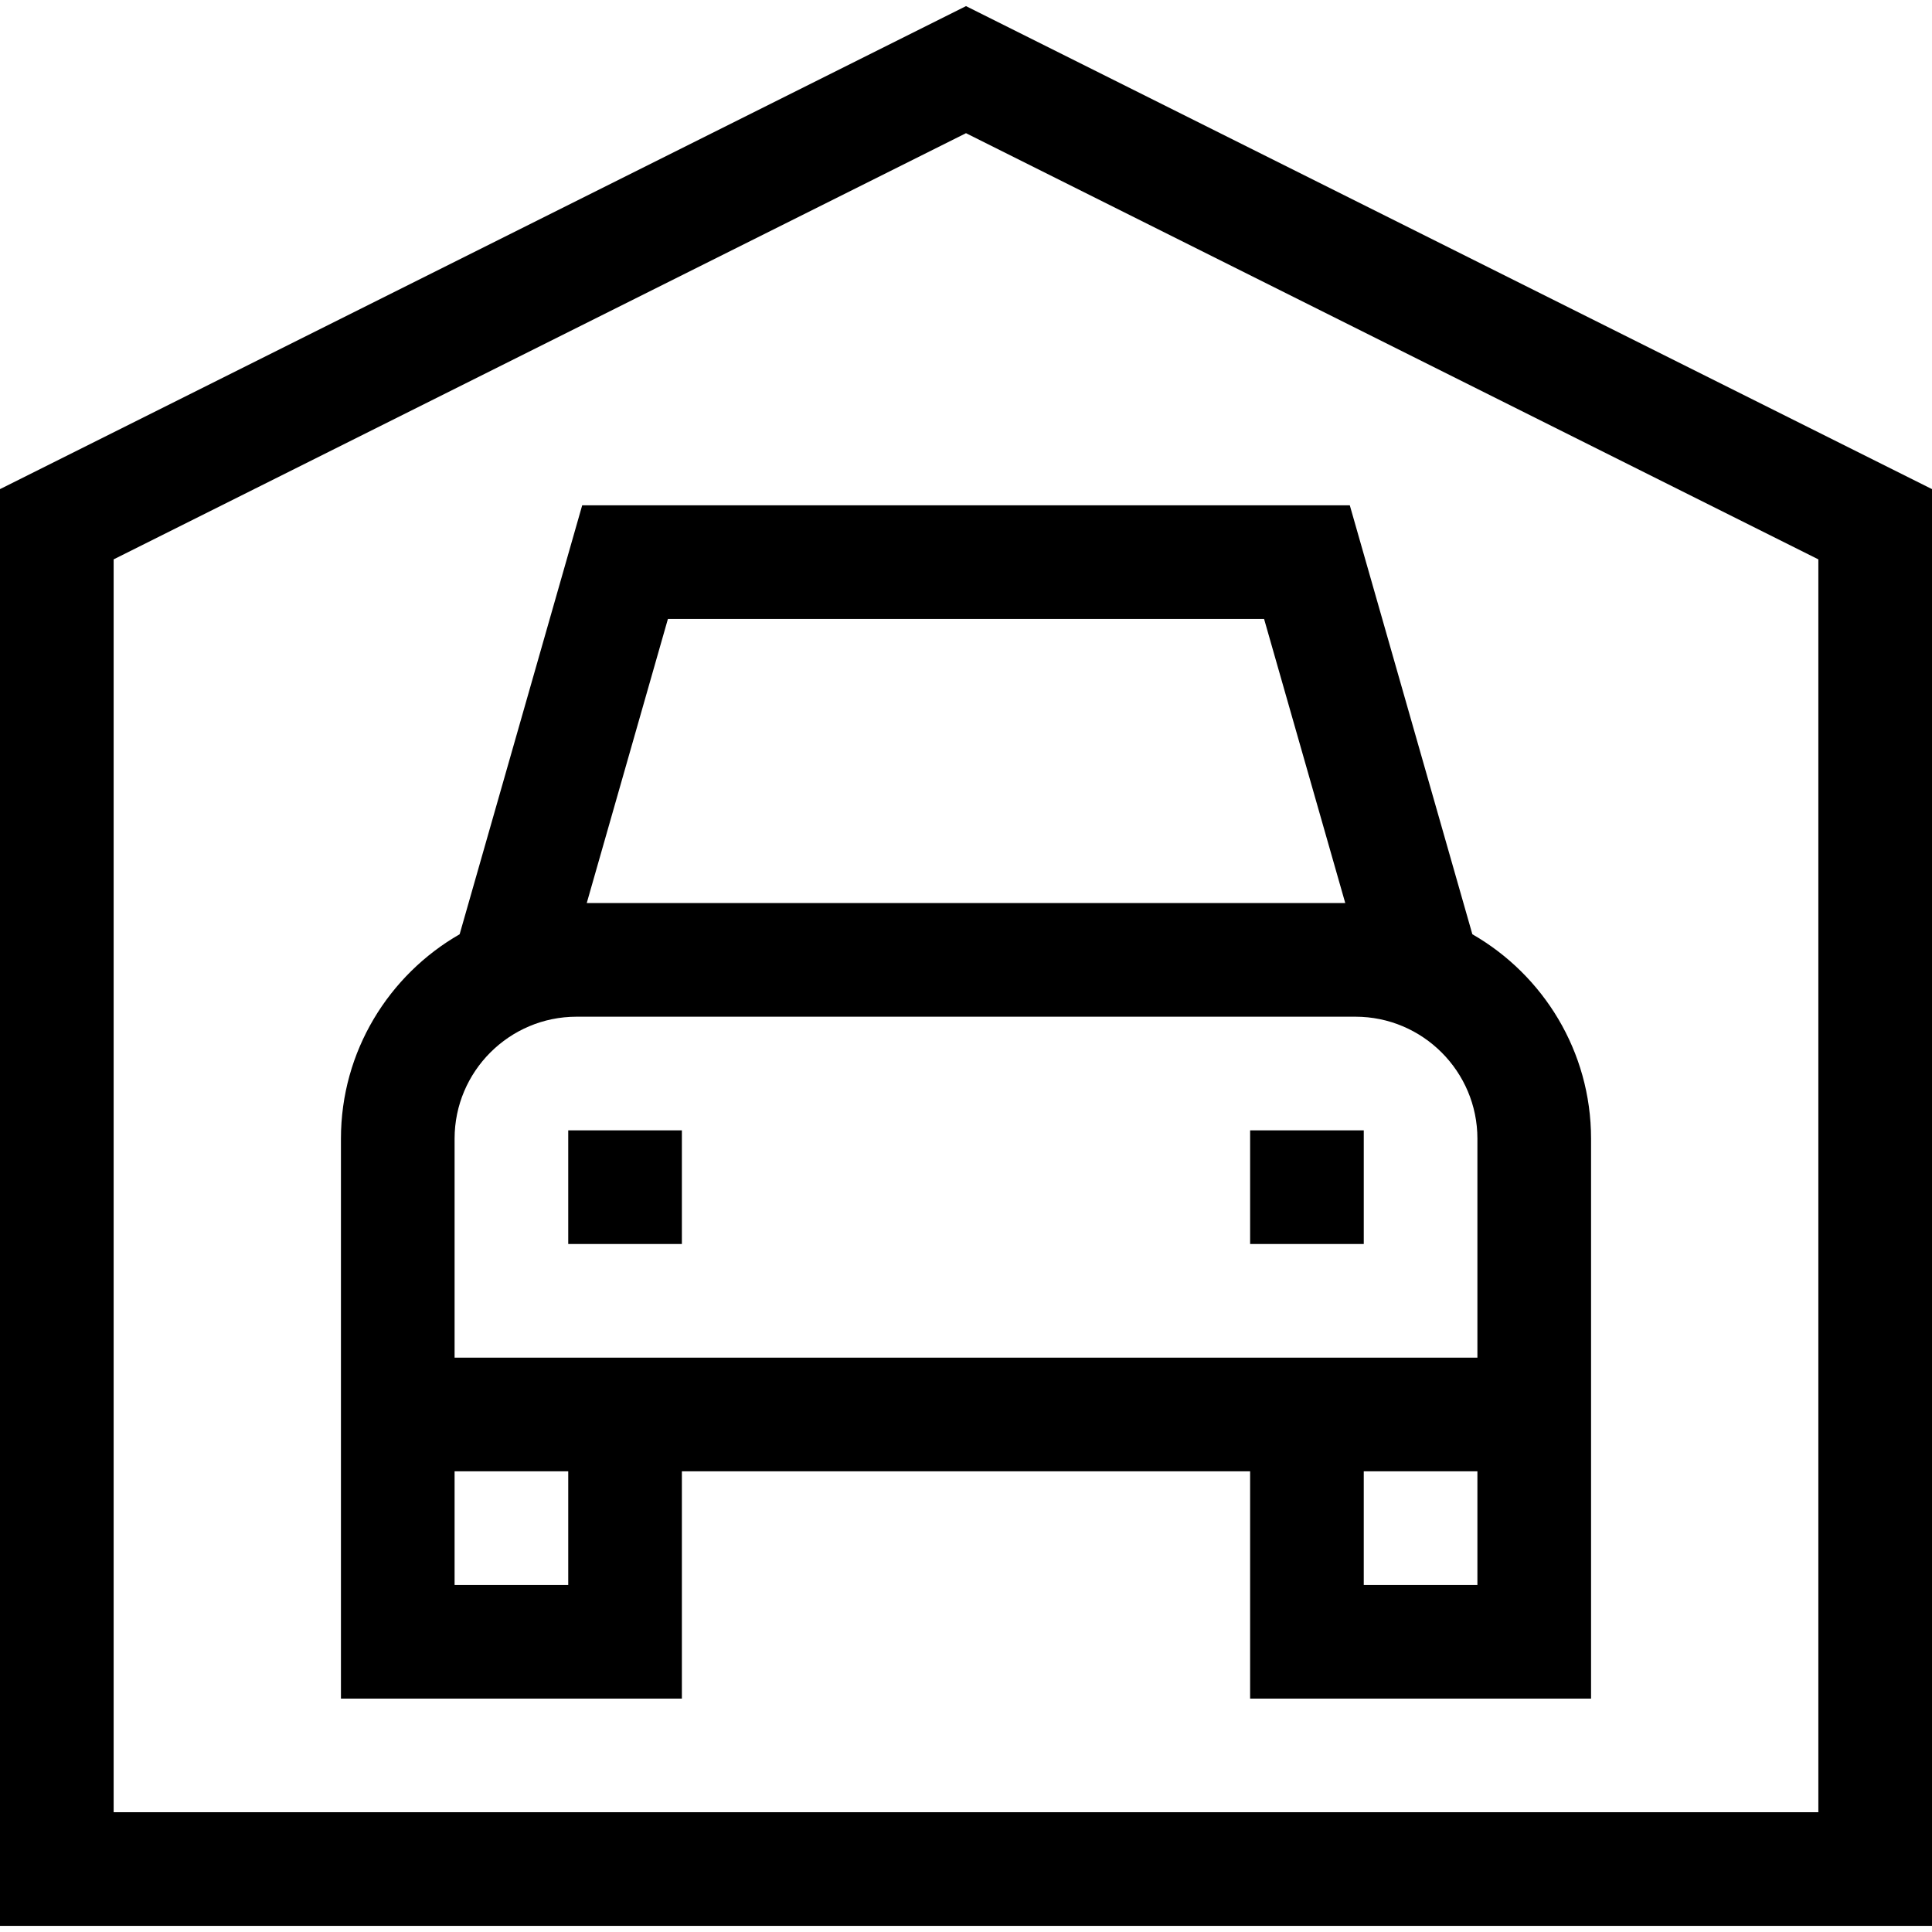
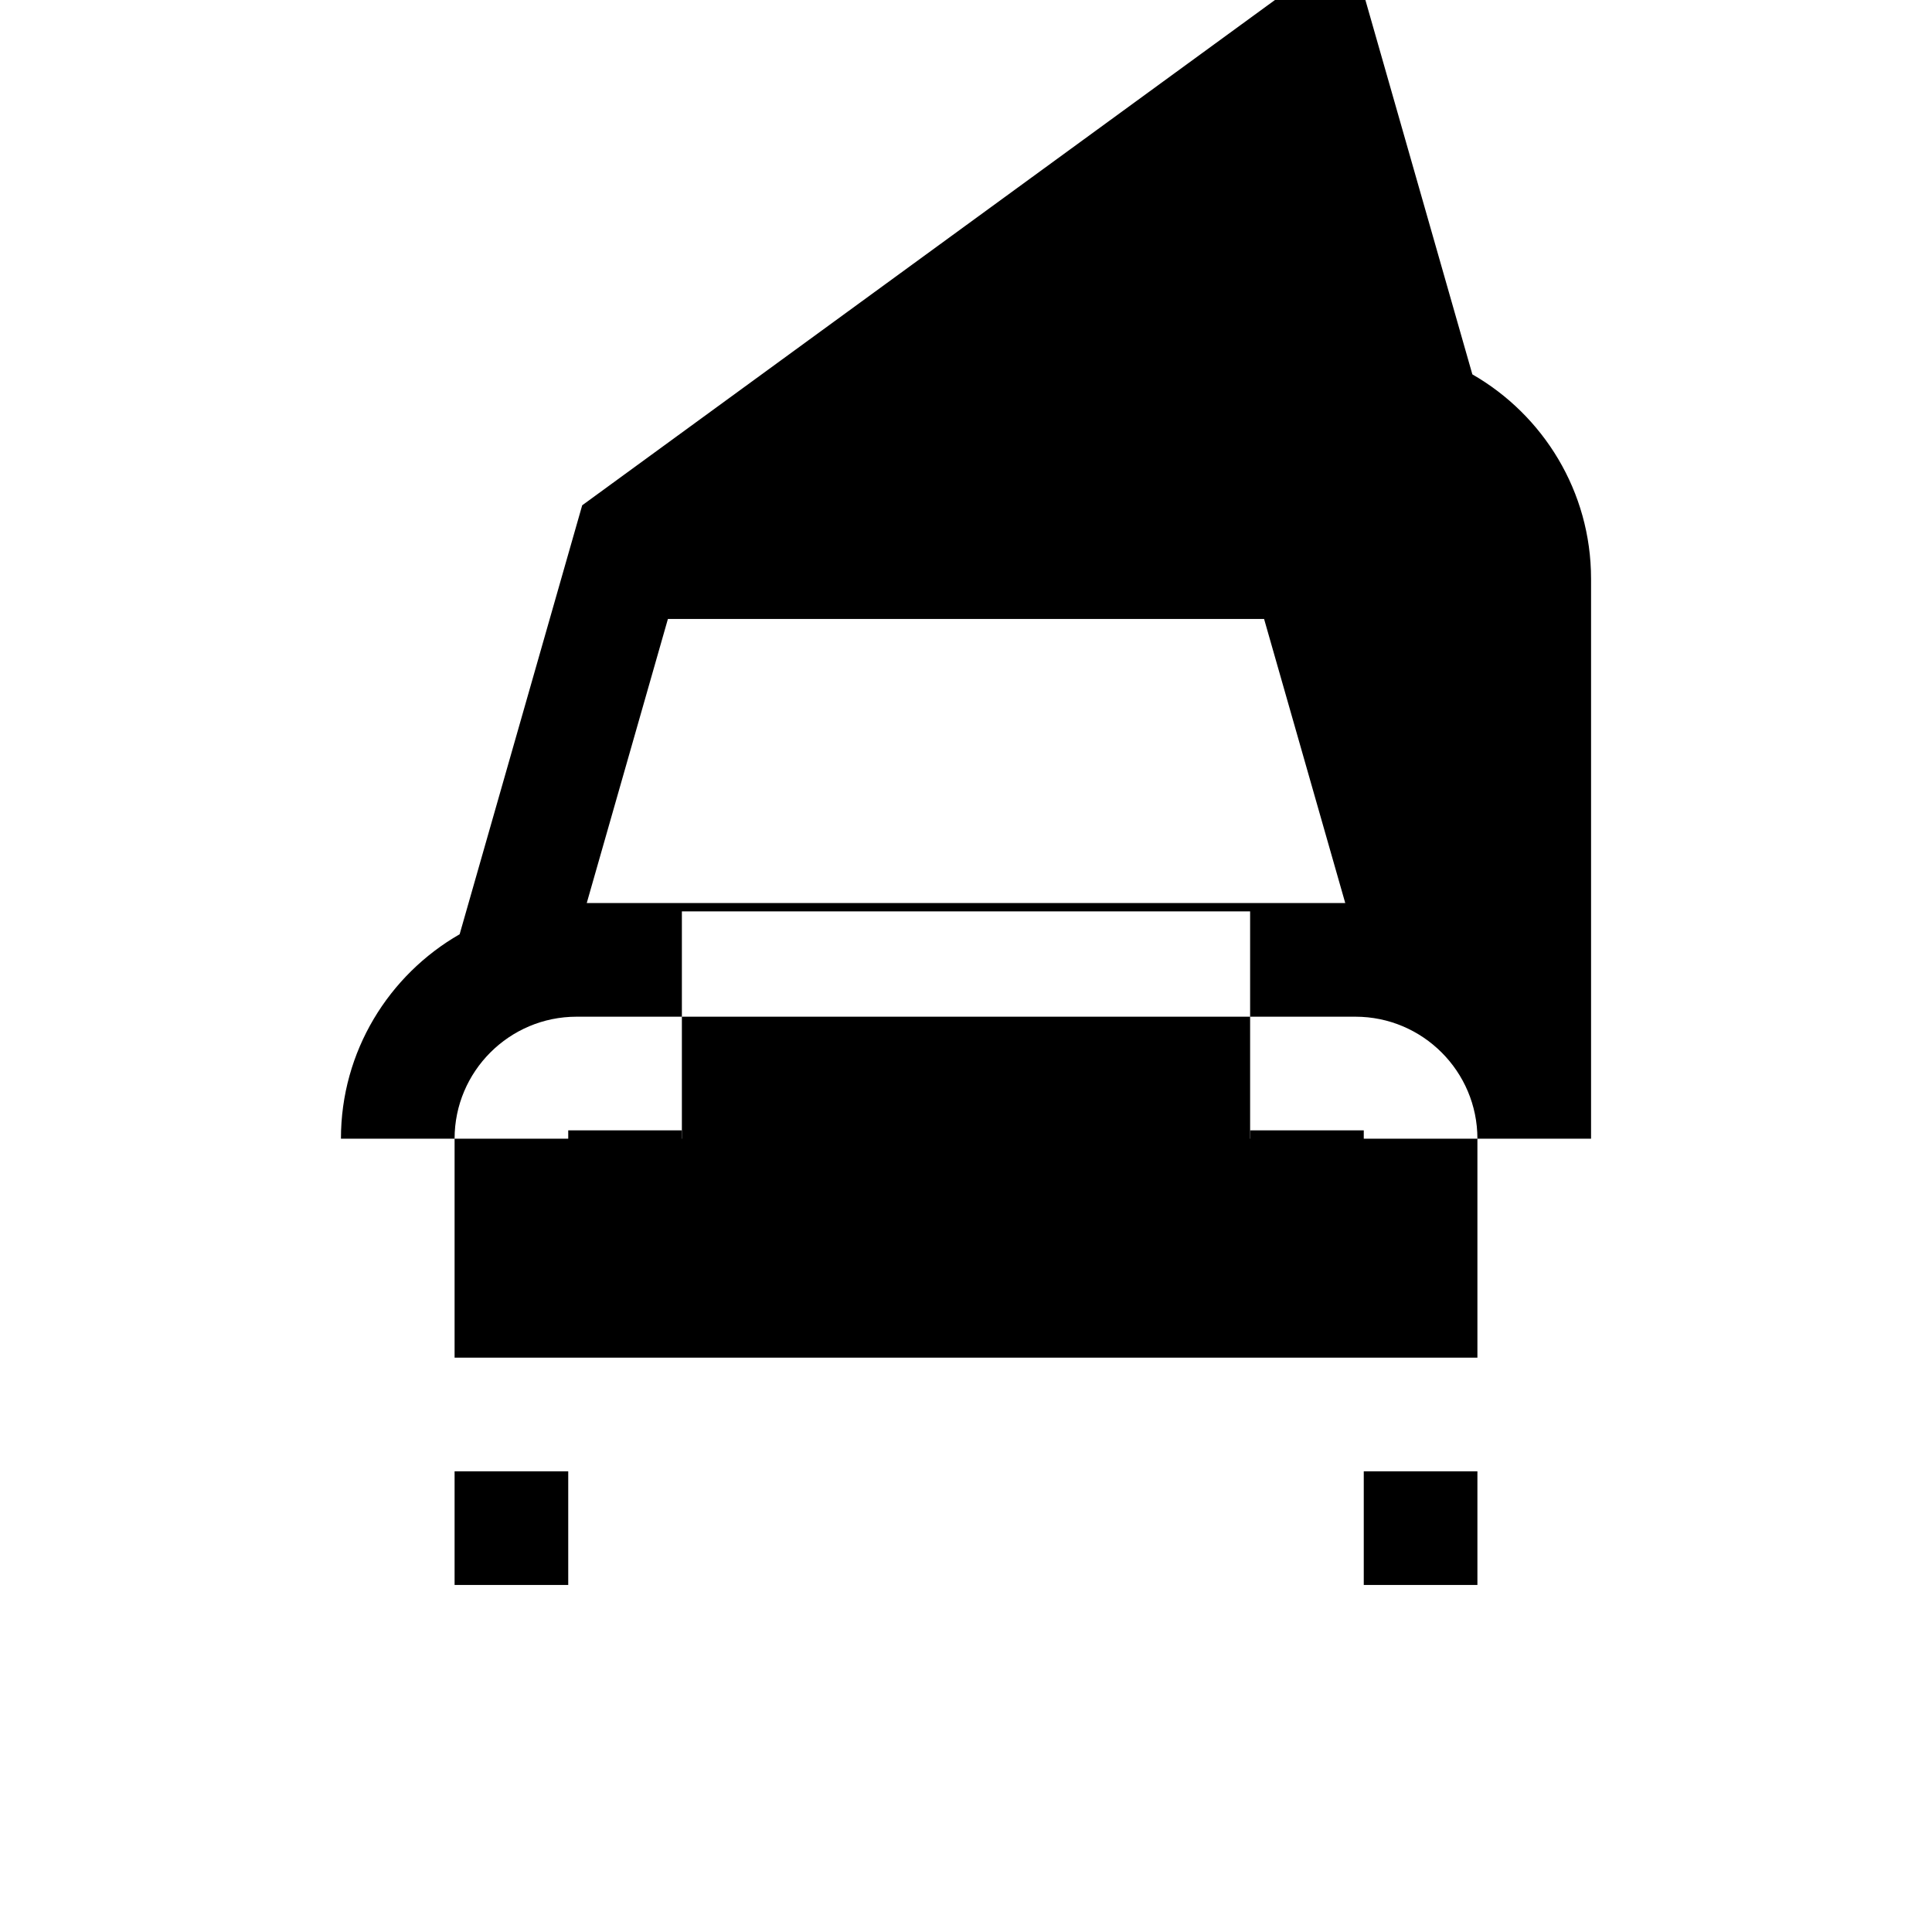
<svg xmlns="http://www.w3.org/2000/svg" id="Capa_1" enable-background="new 0 0 510 510" height="512" viewBox="0 0 510 510" width="512">
  <g>
-     <path d="m255 1.615-255 127.5v379.271h510v-379.271zm225 476.77h-450v-330.729l225-112.5 225 112.5z" />
    <path d="m150 298.385h30v30h-30z" />
    <path d="m330 298.385h30v30h-30z" />
-     <path d="m153.686 133.385-32.353 113.235c-18.701 10.74-31.333 30.9-31.333 53.968v57.797 30 60h90v-60h150v60h90v-60-30-57.797c0-23.068-12.632-43.228-31.333-53.968l-32.353-113.235zm180 30 21.429 75h-200.229l21.429-75zm-183.686 255h-30v-30h30zm240 0h-30v-30h30zm0-60h-60-150-60v-57.797c0-17.757 14.446-32.203 32.203-32.203h205.594c17.757 0 32.203 14.446 32.203 32.203z" />
+     <path d="m153.686 133.385-32.353 113.235c-18.701 10.74-31.333 30.9-31.333 53.968h90v-60h150v60h90v-60-30-57.797c0-23.068-12.632-43.228-31.333-53.968l-32.353-113.235zm180 30 21.429 75h-200.229l21.429-75zm-183.686 255h-30v-30h30zm240 0h-30v-30h30zm0-60h-60-150-60v-57.797c0-17.757 14.446-32.203 32.203-32.203h205.594c17.757 0 32.203 14.446 32.203 32.203z" />
  </g>
</svg>